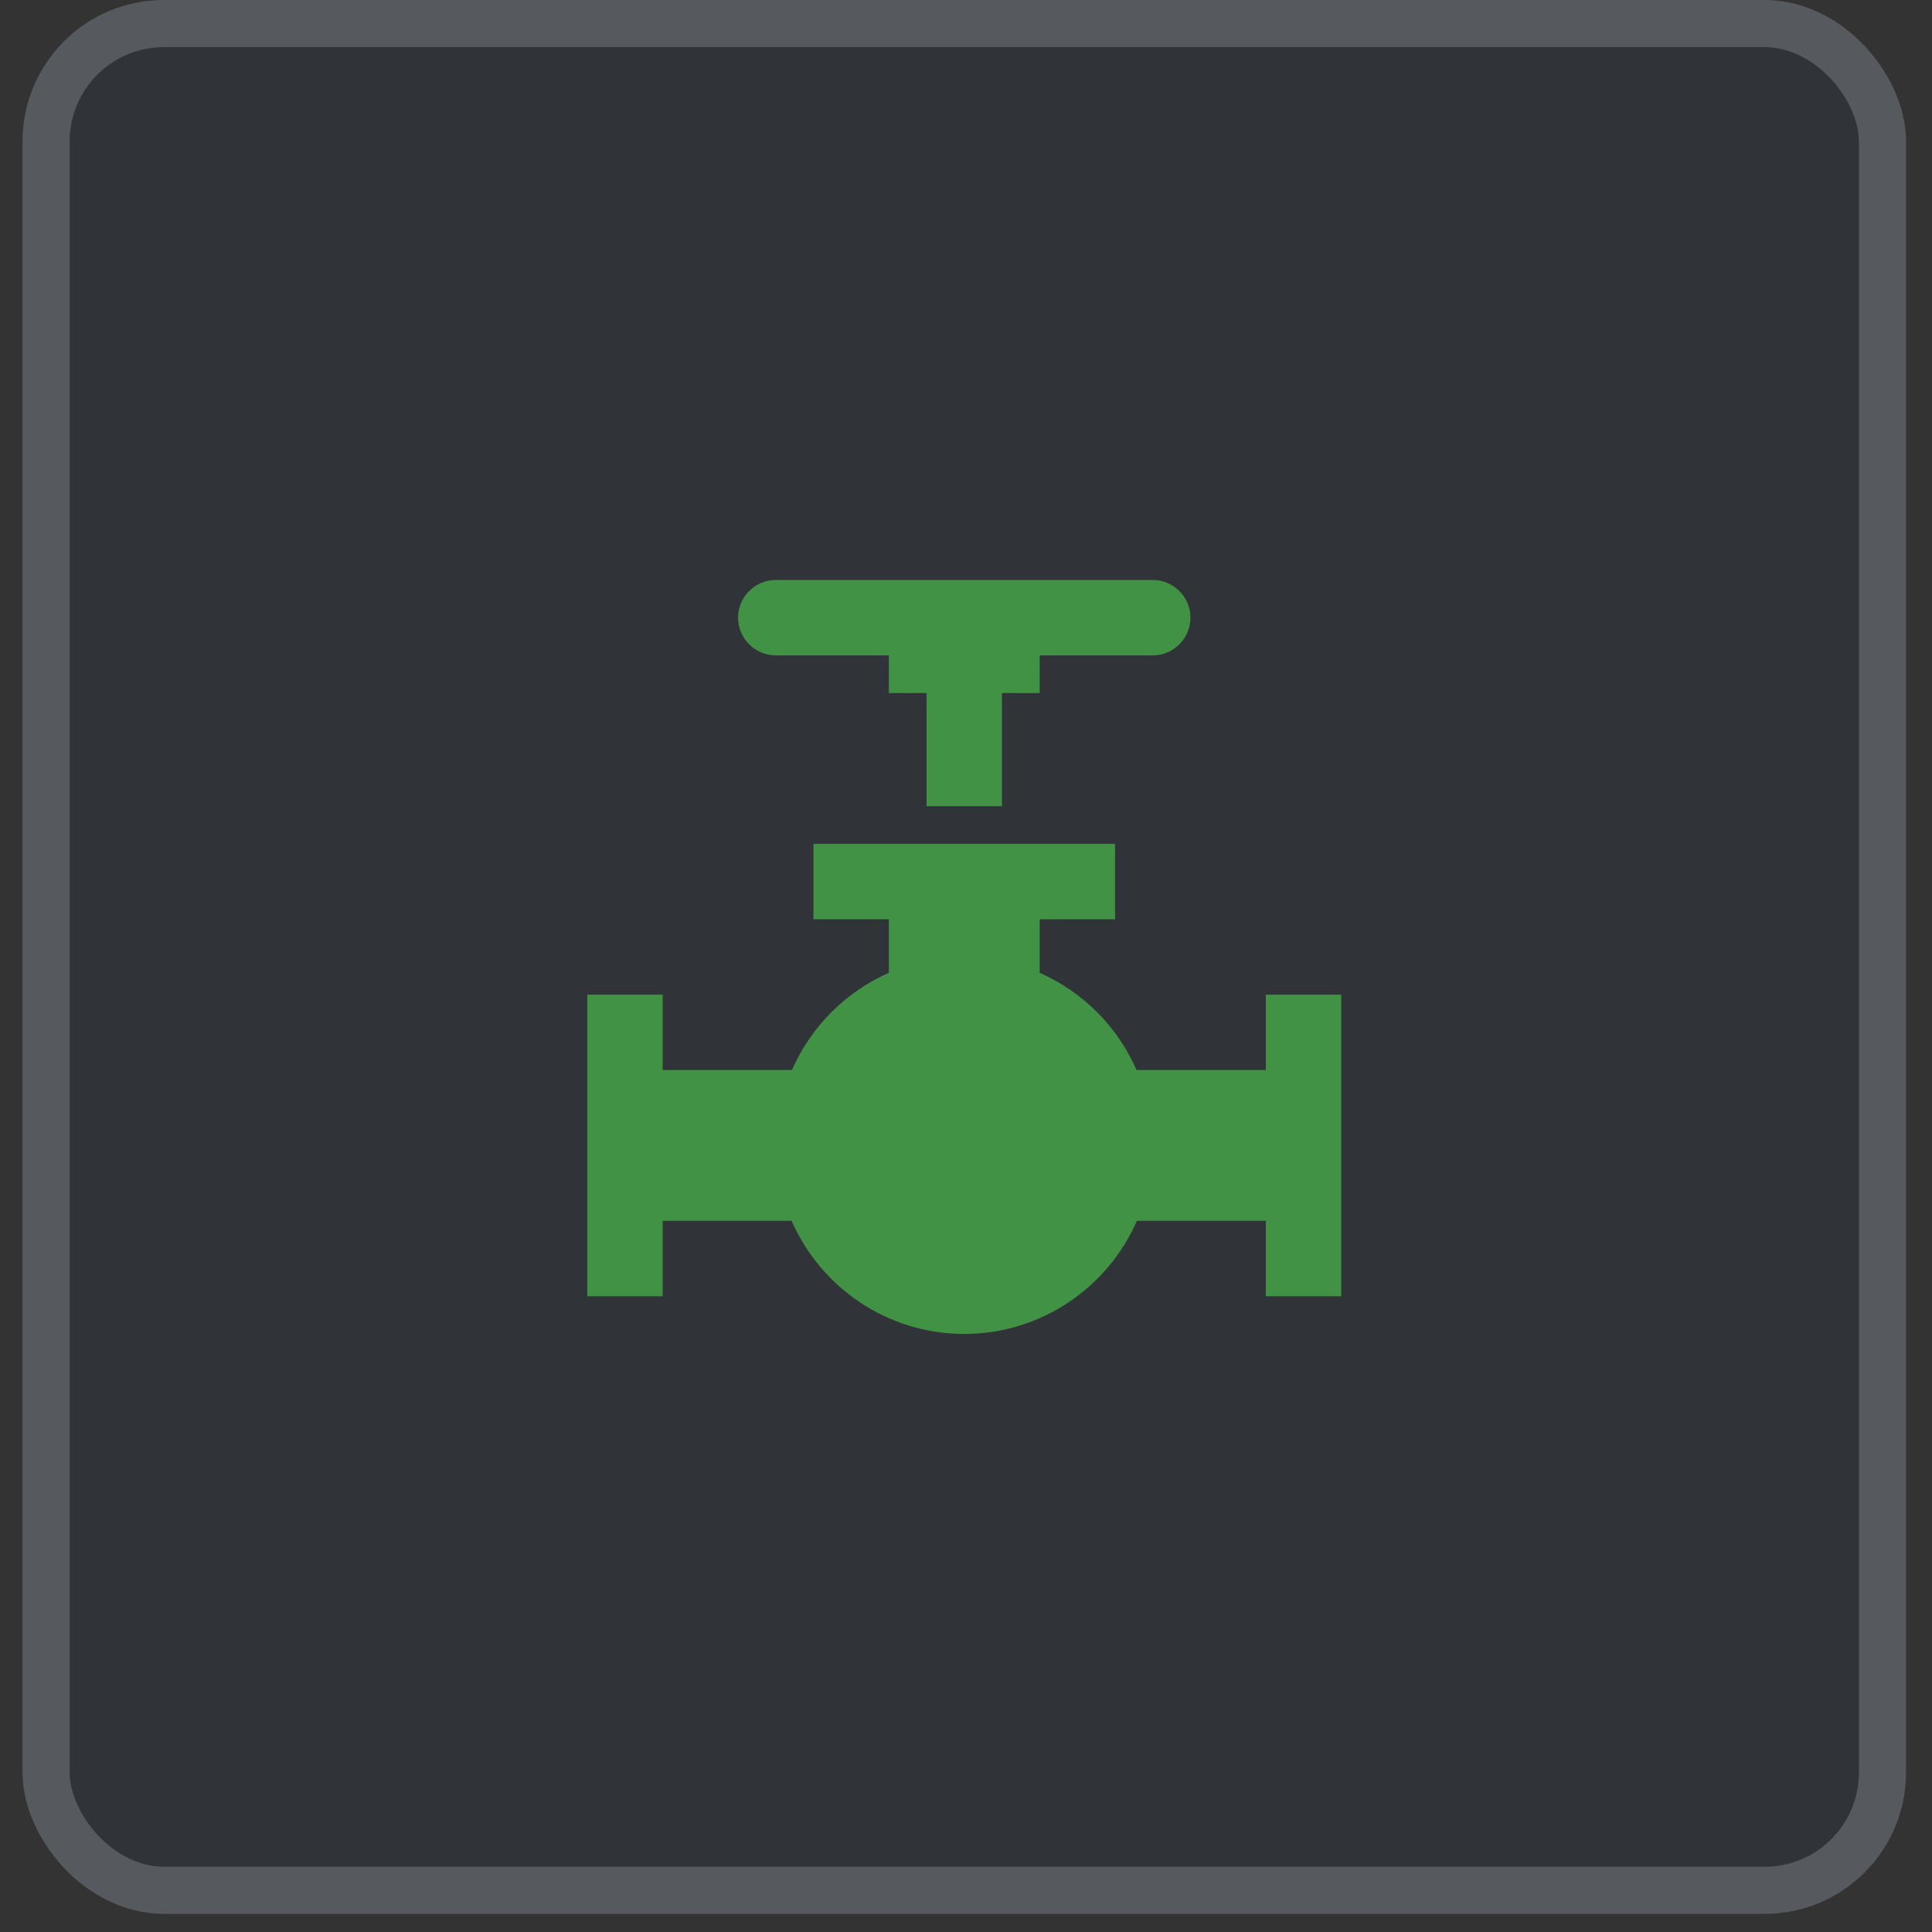
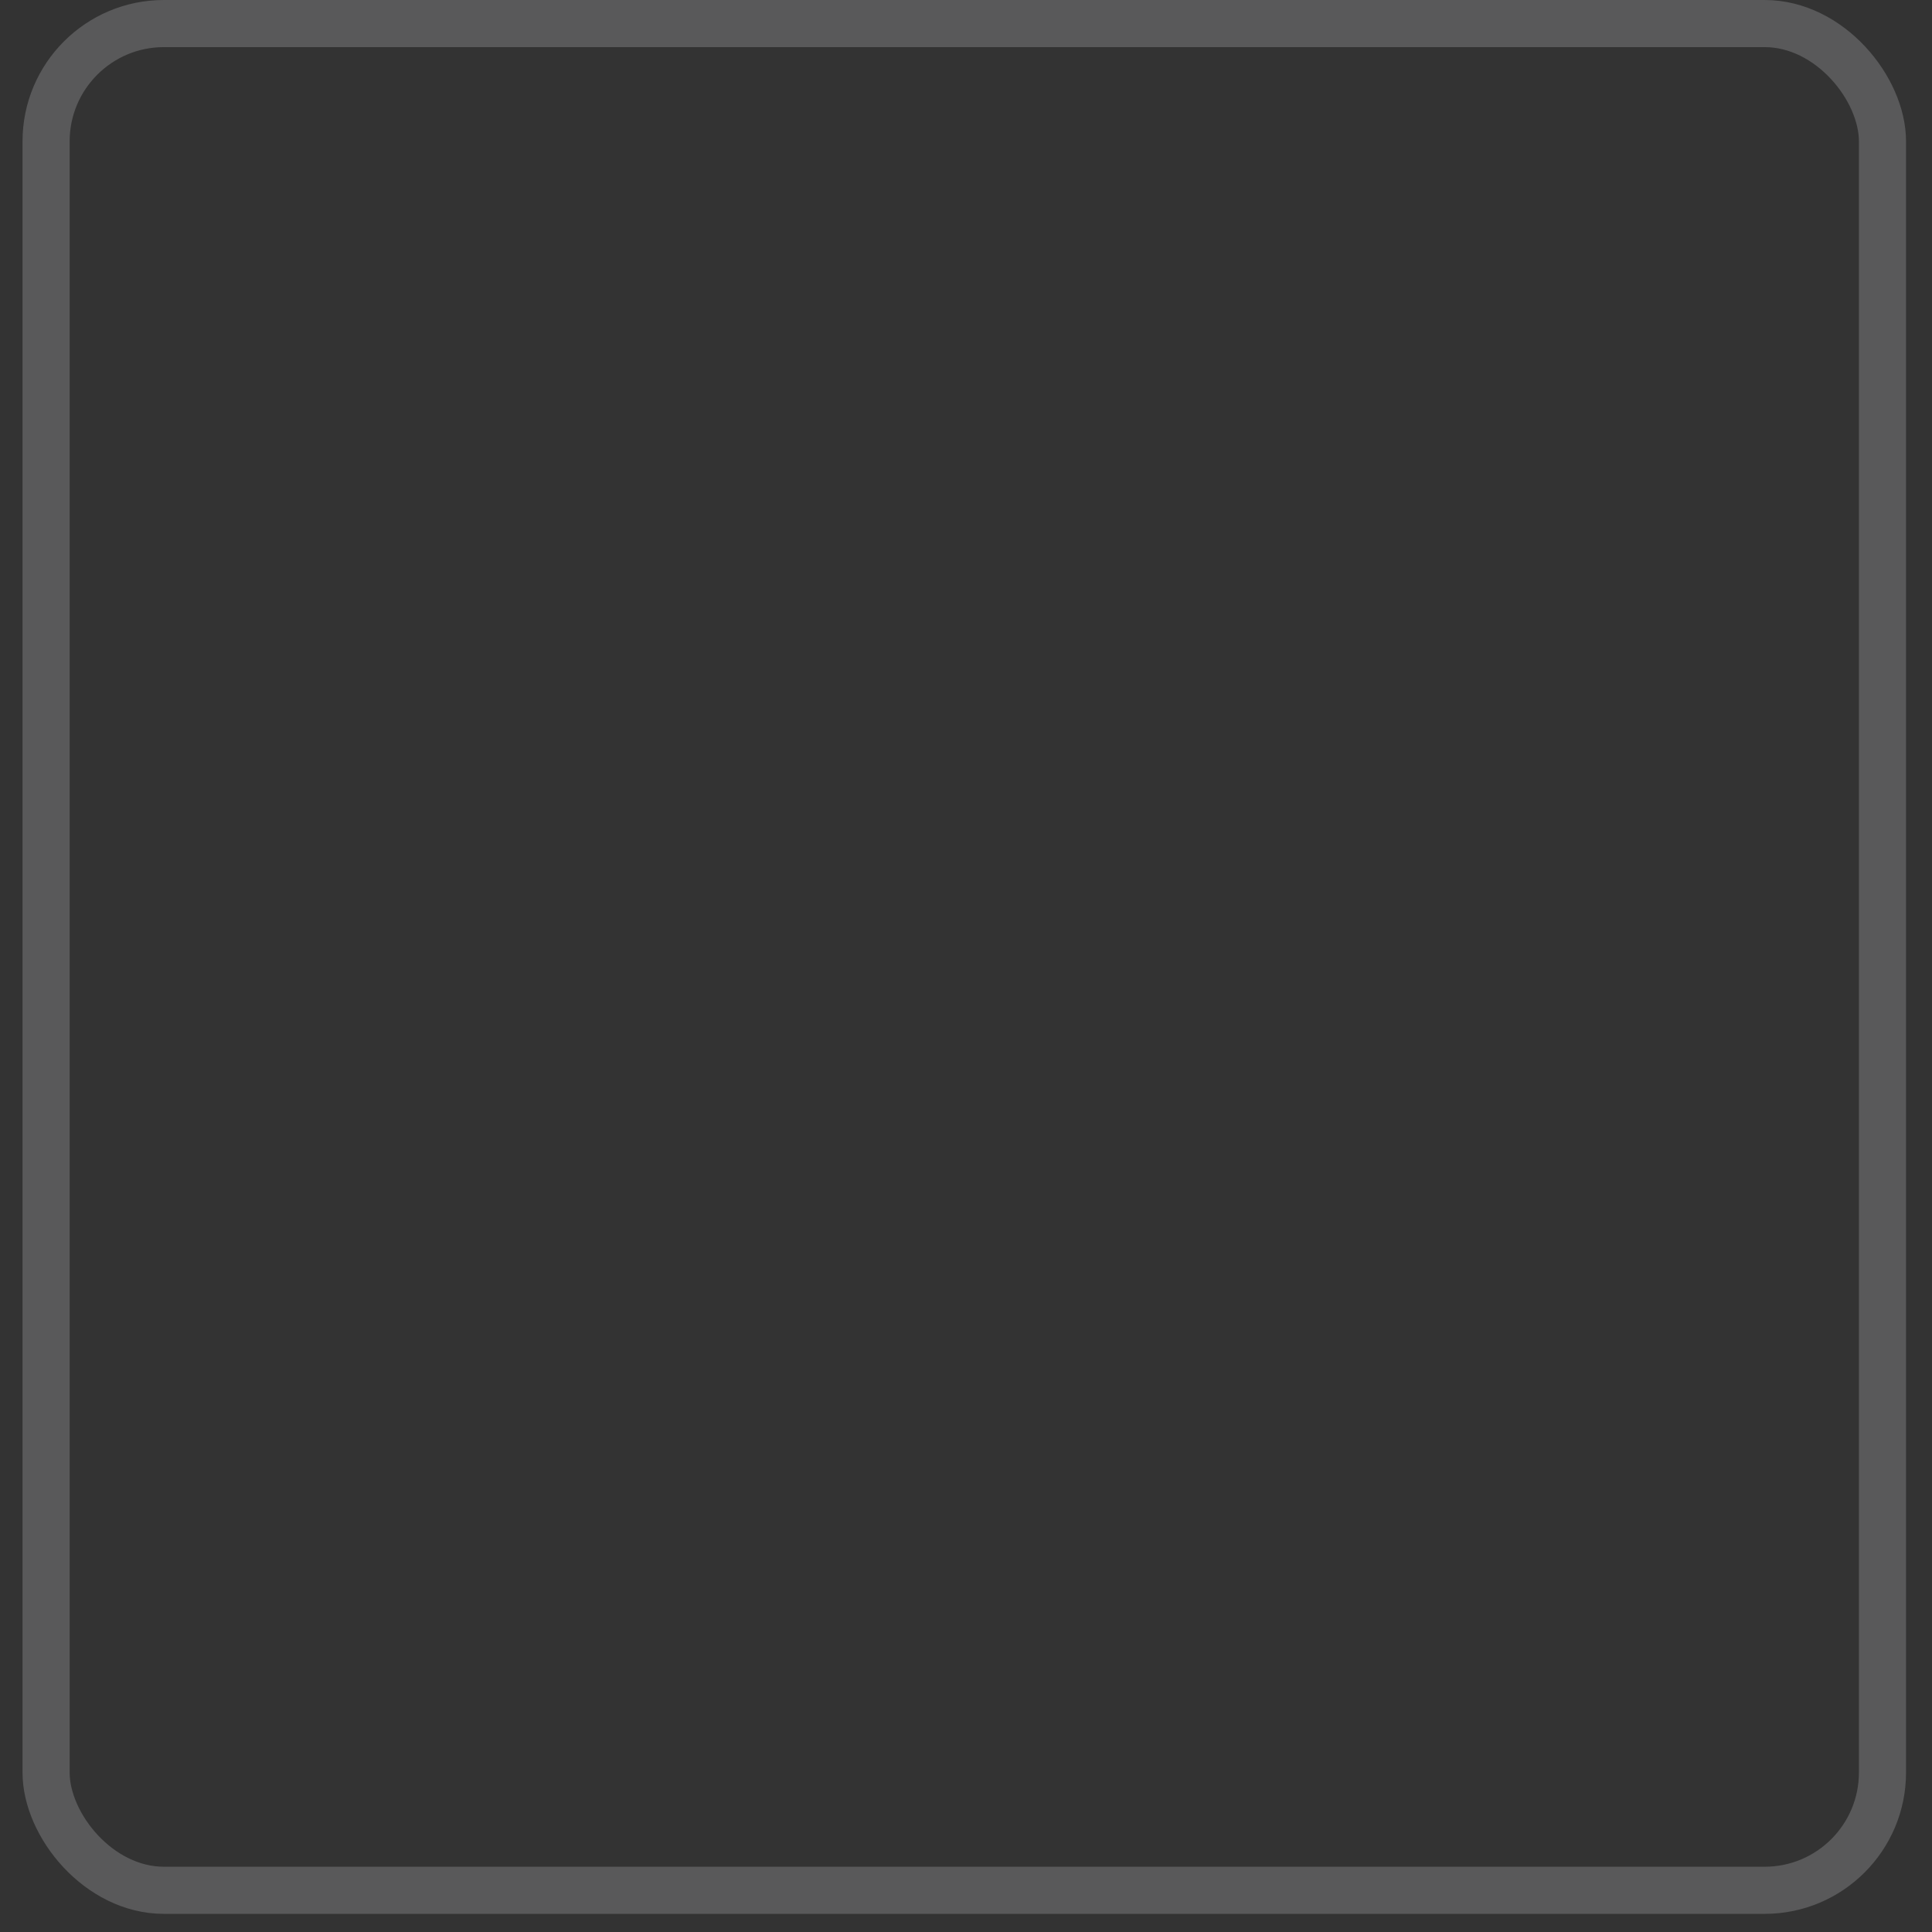
<svg xmlns="http://www.w3.org/2000/svg" width="41" height="41" viewBox="0 0 41 41" fill="none">
  <rect x="0" y="0" width="41" height="41" fill="#333333" stroke="none" />
-   <rect x="0.478" width="39.971" height="40.615" rx="3" fill="#17406D" fill-opacity="0.1" />
  <rect x="0.978" y="0.5" width="38.971" height="39.615" rx="2.5" stroke="#F3F4F6" stroke-opacity="0.2" />
-   <path d="M28.463 21.108V27.508H26.863V25.908H24.127C23.511 27.316 22.103 28.308 20.463 28.308C18.823 28.308 17.415 27.316 16.799 25.908H14.063V27.508H12.463V21.108H14.063V22.708H16.807C17.207 21.788 17.943 21.052 18.863 20.644V19.508H17.263V17.908H23.663V19.508H22.063V20.644C22.983 21.052 23.719 21.788 24.119 22.708H26.863V21.108H28.463ZM24.463 12.308H16.463C16.023 12.308 15.663 12.668 15.663 13.108C15.663 13.548 16.023 13.908 16.463 13.908H18.863V14.708H19.663V17.108H21.263V14.708H22.063V13.908H24.463C24.903 13.908 25.263 13.548 25.263 13.108C25.263 12.668 24.903 12.308 24.463 12.308Z" fill="#429245" />
</svg>